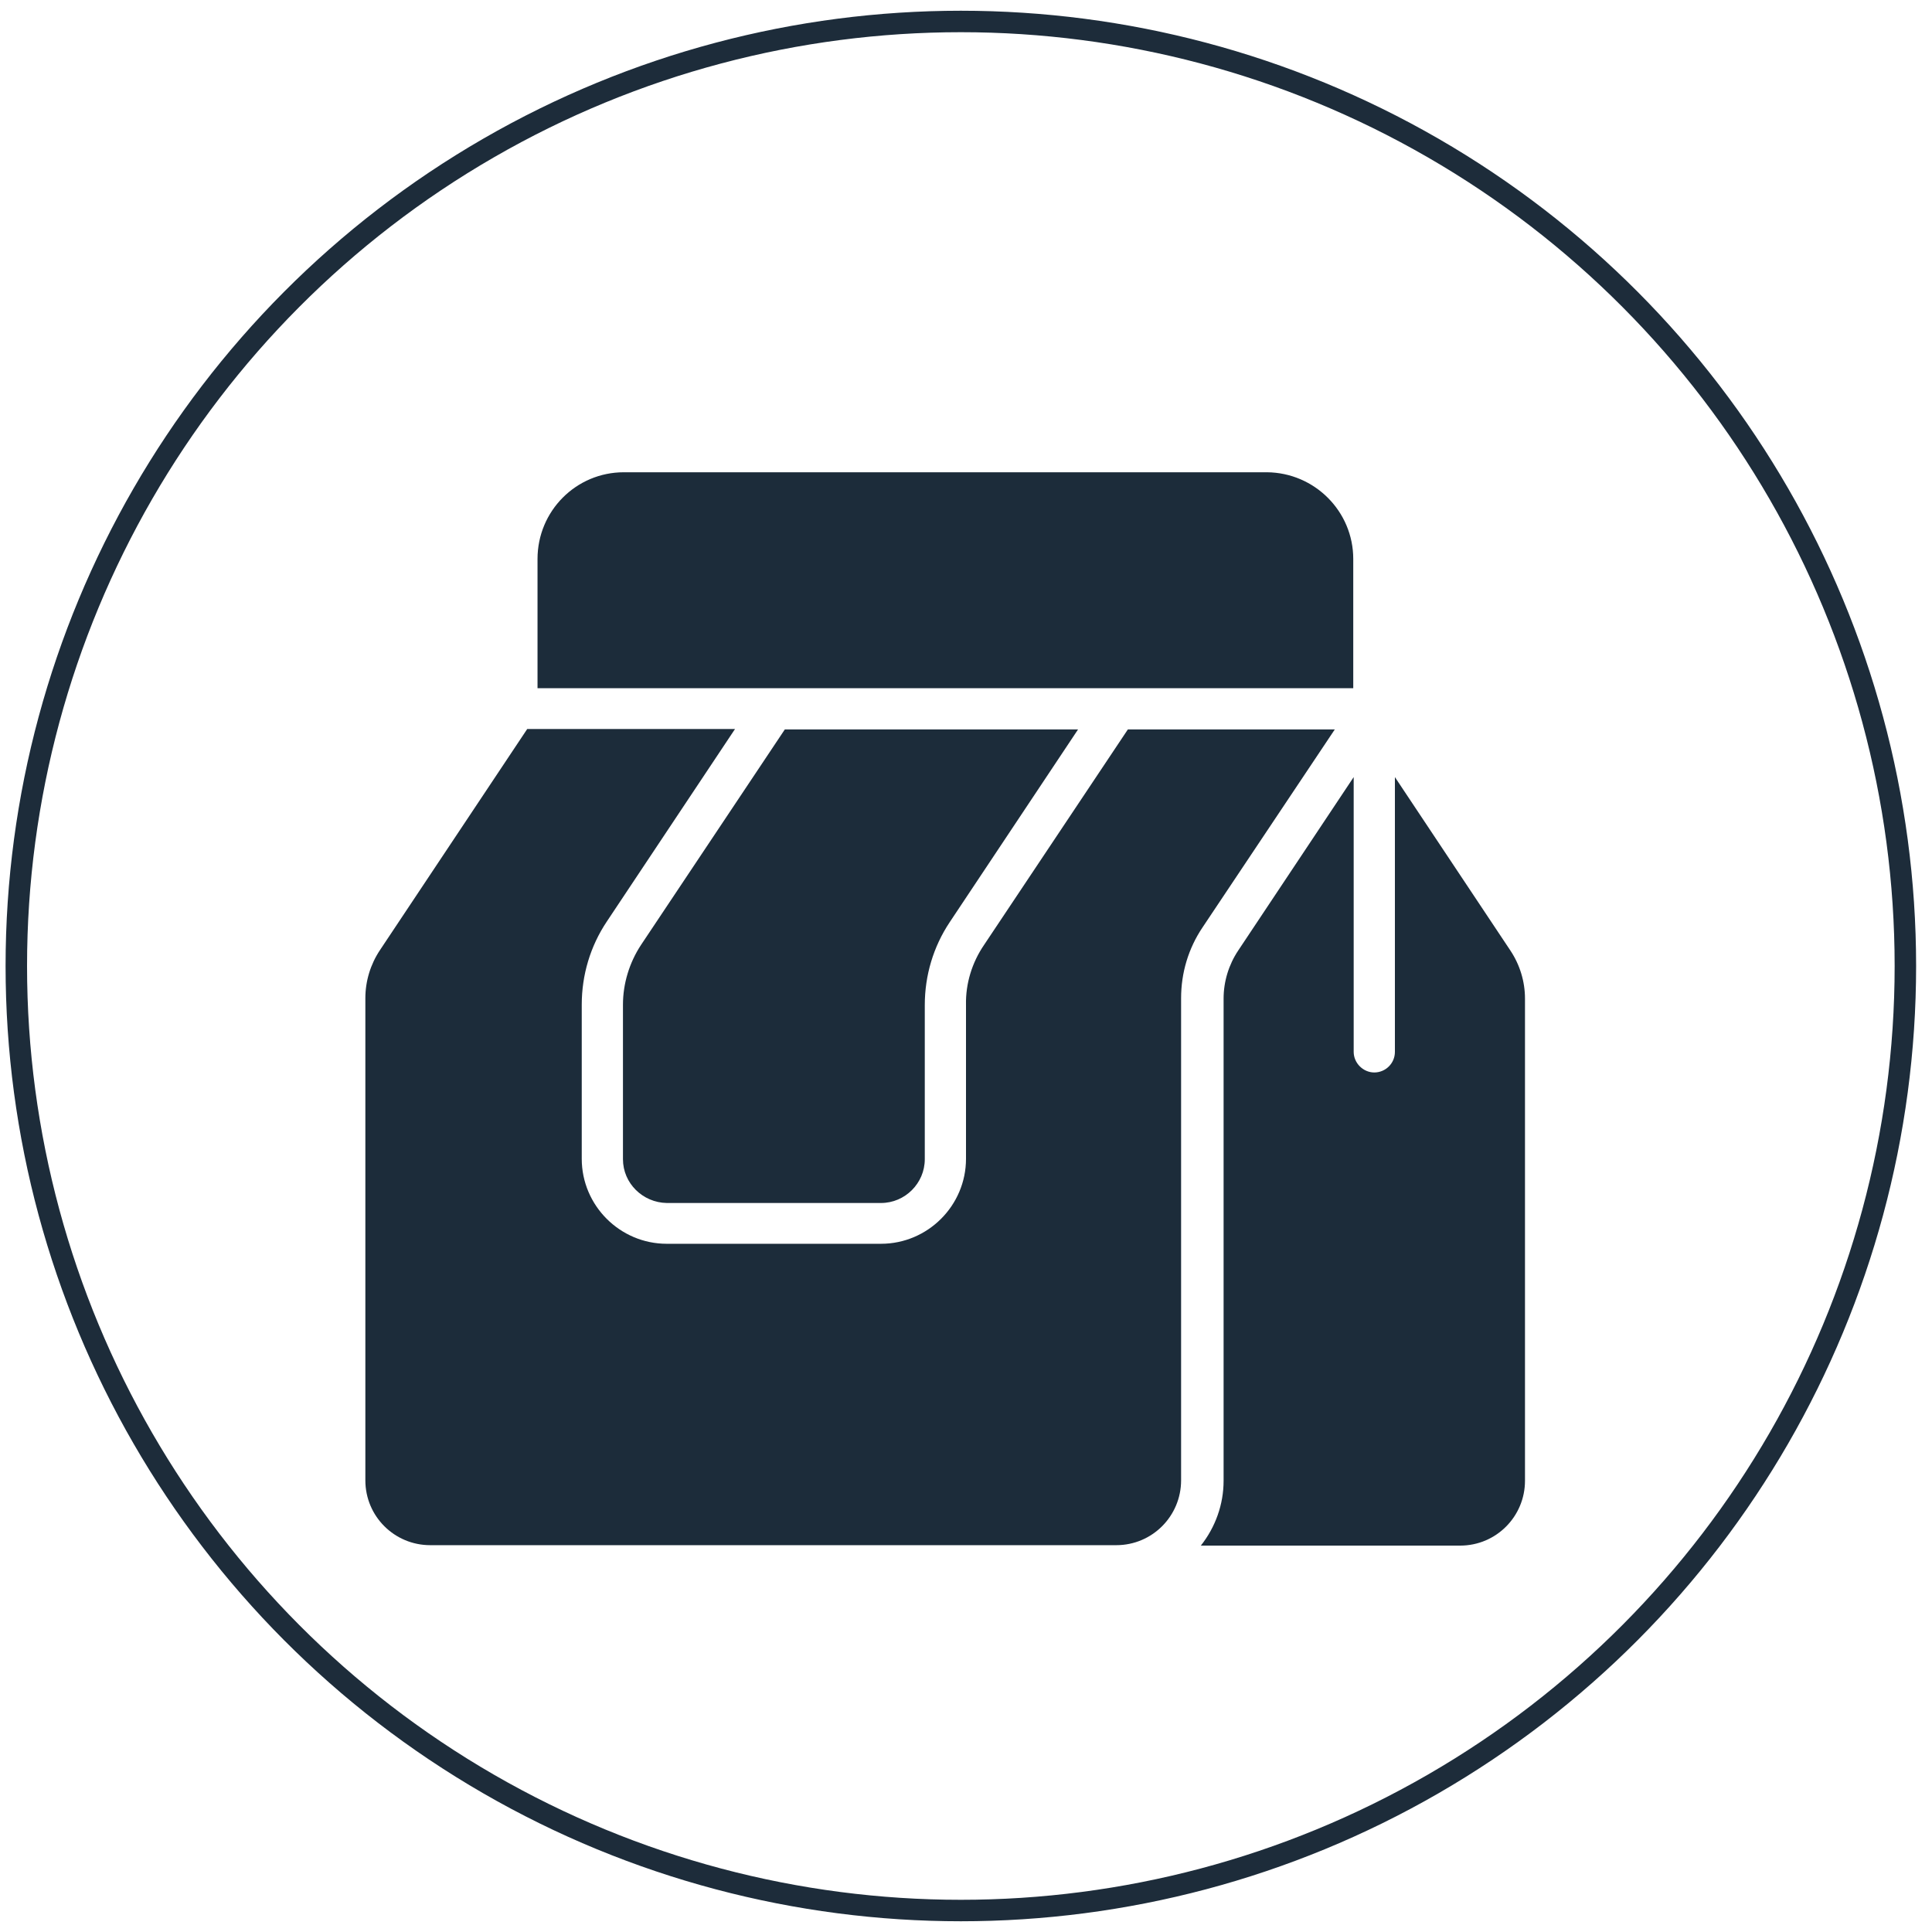
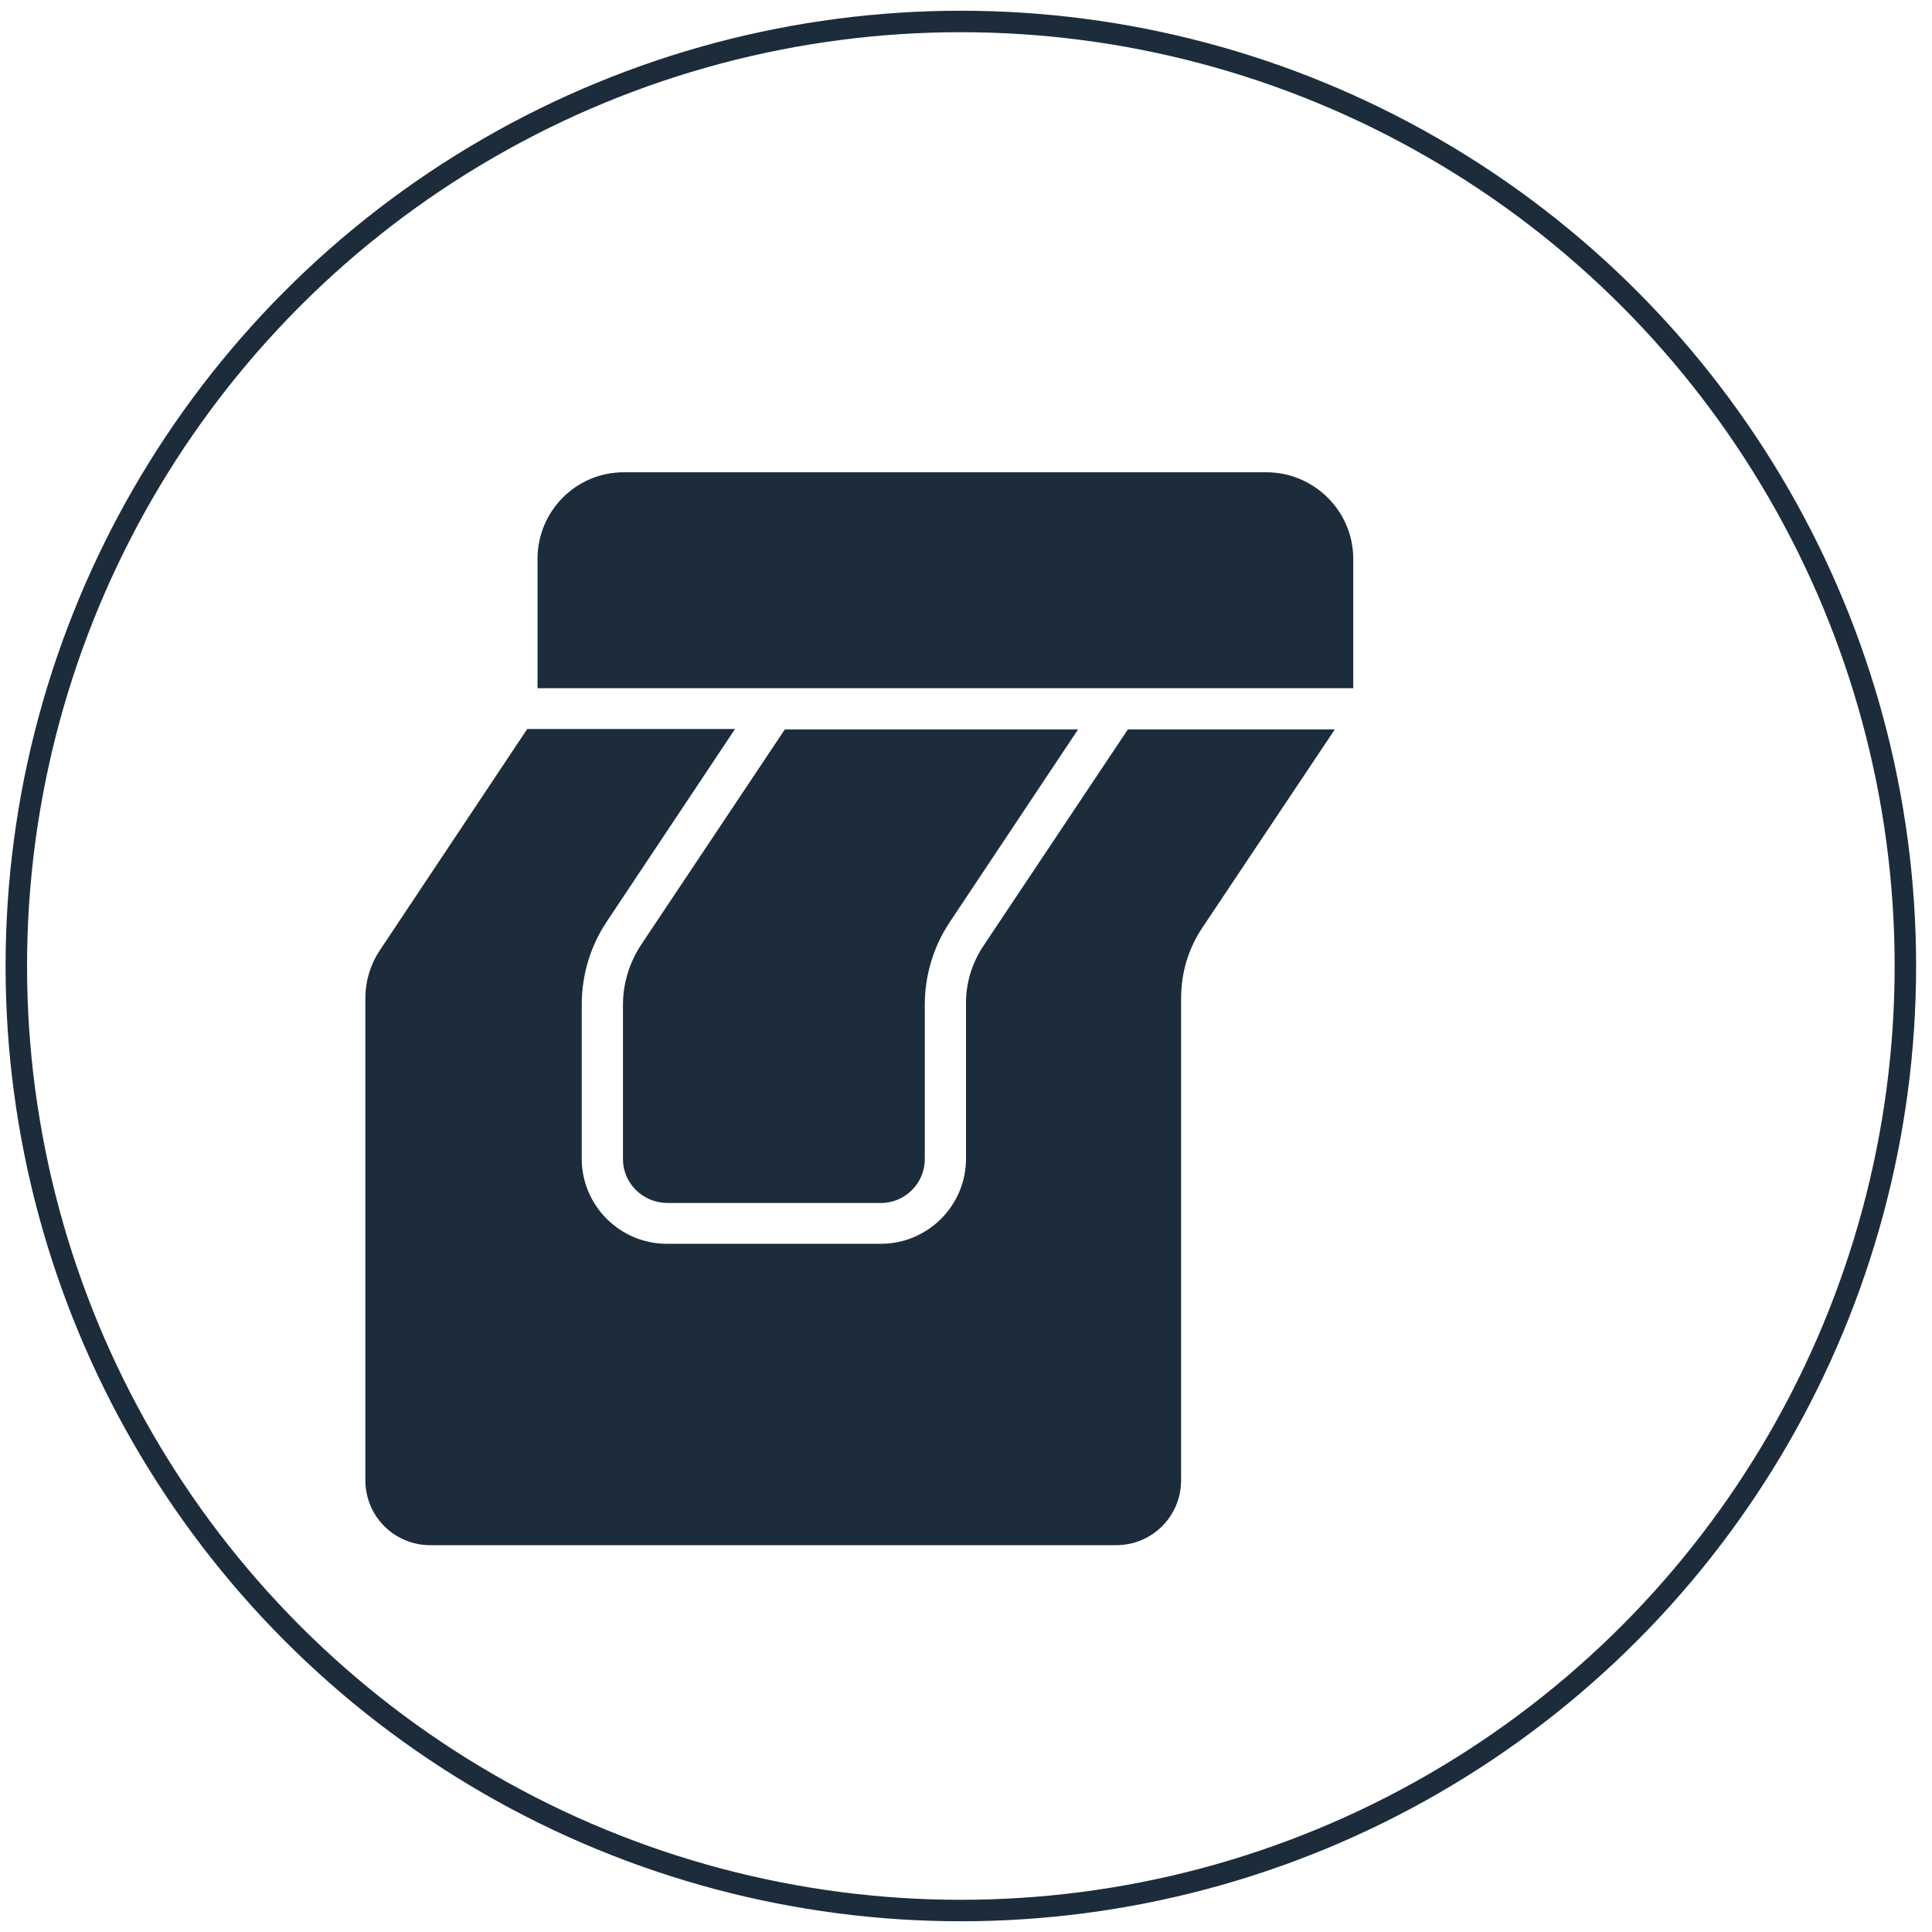
<svg xmlns="http://www.w3.org/2000/svg" viewBox="0 0 45 45" id="Layer_1">
  <defs>
    <style>.cls-1{fill:#1c2c3a;stroke-width:0px;}.cls-2{fill:none;stroke:#1d2c3a;stroke-miterlimit:10;stroke-width:.5px;}</style>
  </defs>
  <circle r="22" cy="22.5" cx="22.38" class="cls-2" />
-   <path d="M35.18,22.14l-2.69-4.04v6.4c0,.27-.22.48-.48.48s-.48-.22-.48-.48v-6.4l-2.69,4.04c-.22.33-.34.72-.34,1.12v11.23c0,.55-.19,1.08-.53,1.51h6.04c.84,0,1.51-.68,1.51-1.51v-11.23c0-.4-.12-.79-.34-1.12h0Z" class="cls-1" />
  <path d="M31.11,16.99h-4.84l-3.35,5.02c-.28.41-.43.9-.42,1.39v3.59c0,1.09-.89,1.98-1.98,1.98h-4.99c-1.09,0-1.98-.89-1.98-1.98v-3.59c0-.69.2-1.36.58-1.93l2.99-4.49h-4.84l-3.43,5.15c-.22.33-.34.72-.34,1.12v11.23c0,.84.68,1.51,1.51,1.51h15.98c.84,0,1.51-.68,1.51-1.51v-11.23c0-.59.17-1.16.5-1.65l3.08-4.61Z" class="cls-1" />
  <path d="M14.51,23.41v3.59c0,.56.46,1.01,1.02,1.02h4.99c.56,0,1.02-.46,1.02-1.02v-3.59c0-.69.2-1.36.58-1.93l2.99-4.49h-6.83l-3.35,5.02c-.27.41-.42.9-.42,1.39h0Z" class="cls-1" />
  <path d="M31.52,13.02c0-1.11-.9-2.01-2.01-2.02h-14.98c-1.11,0-2.01.9-2.01,2.02v3.01h19v-3.01Z" class="cls-1" />
</svg>